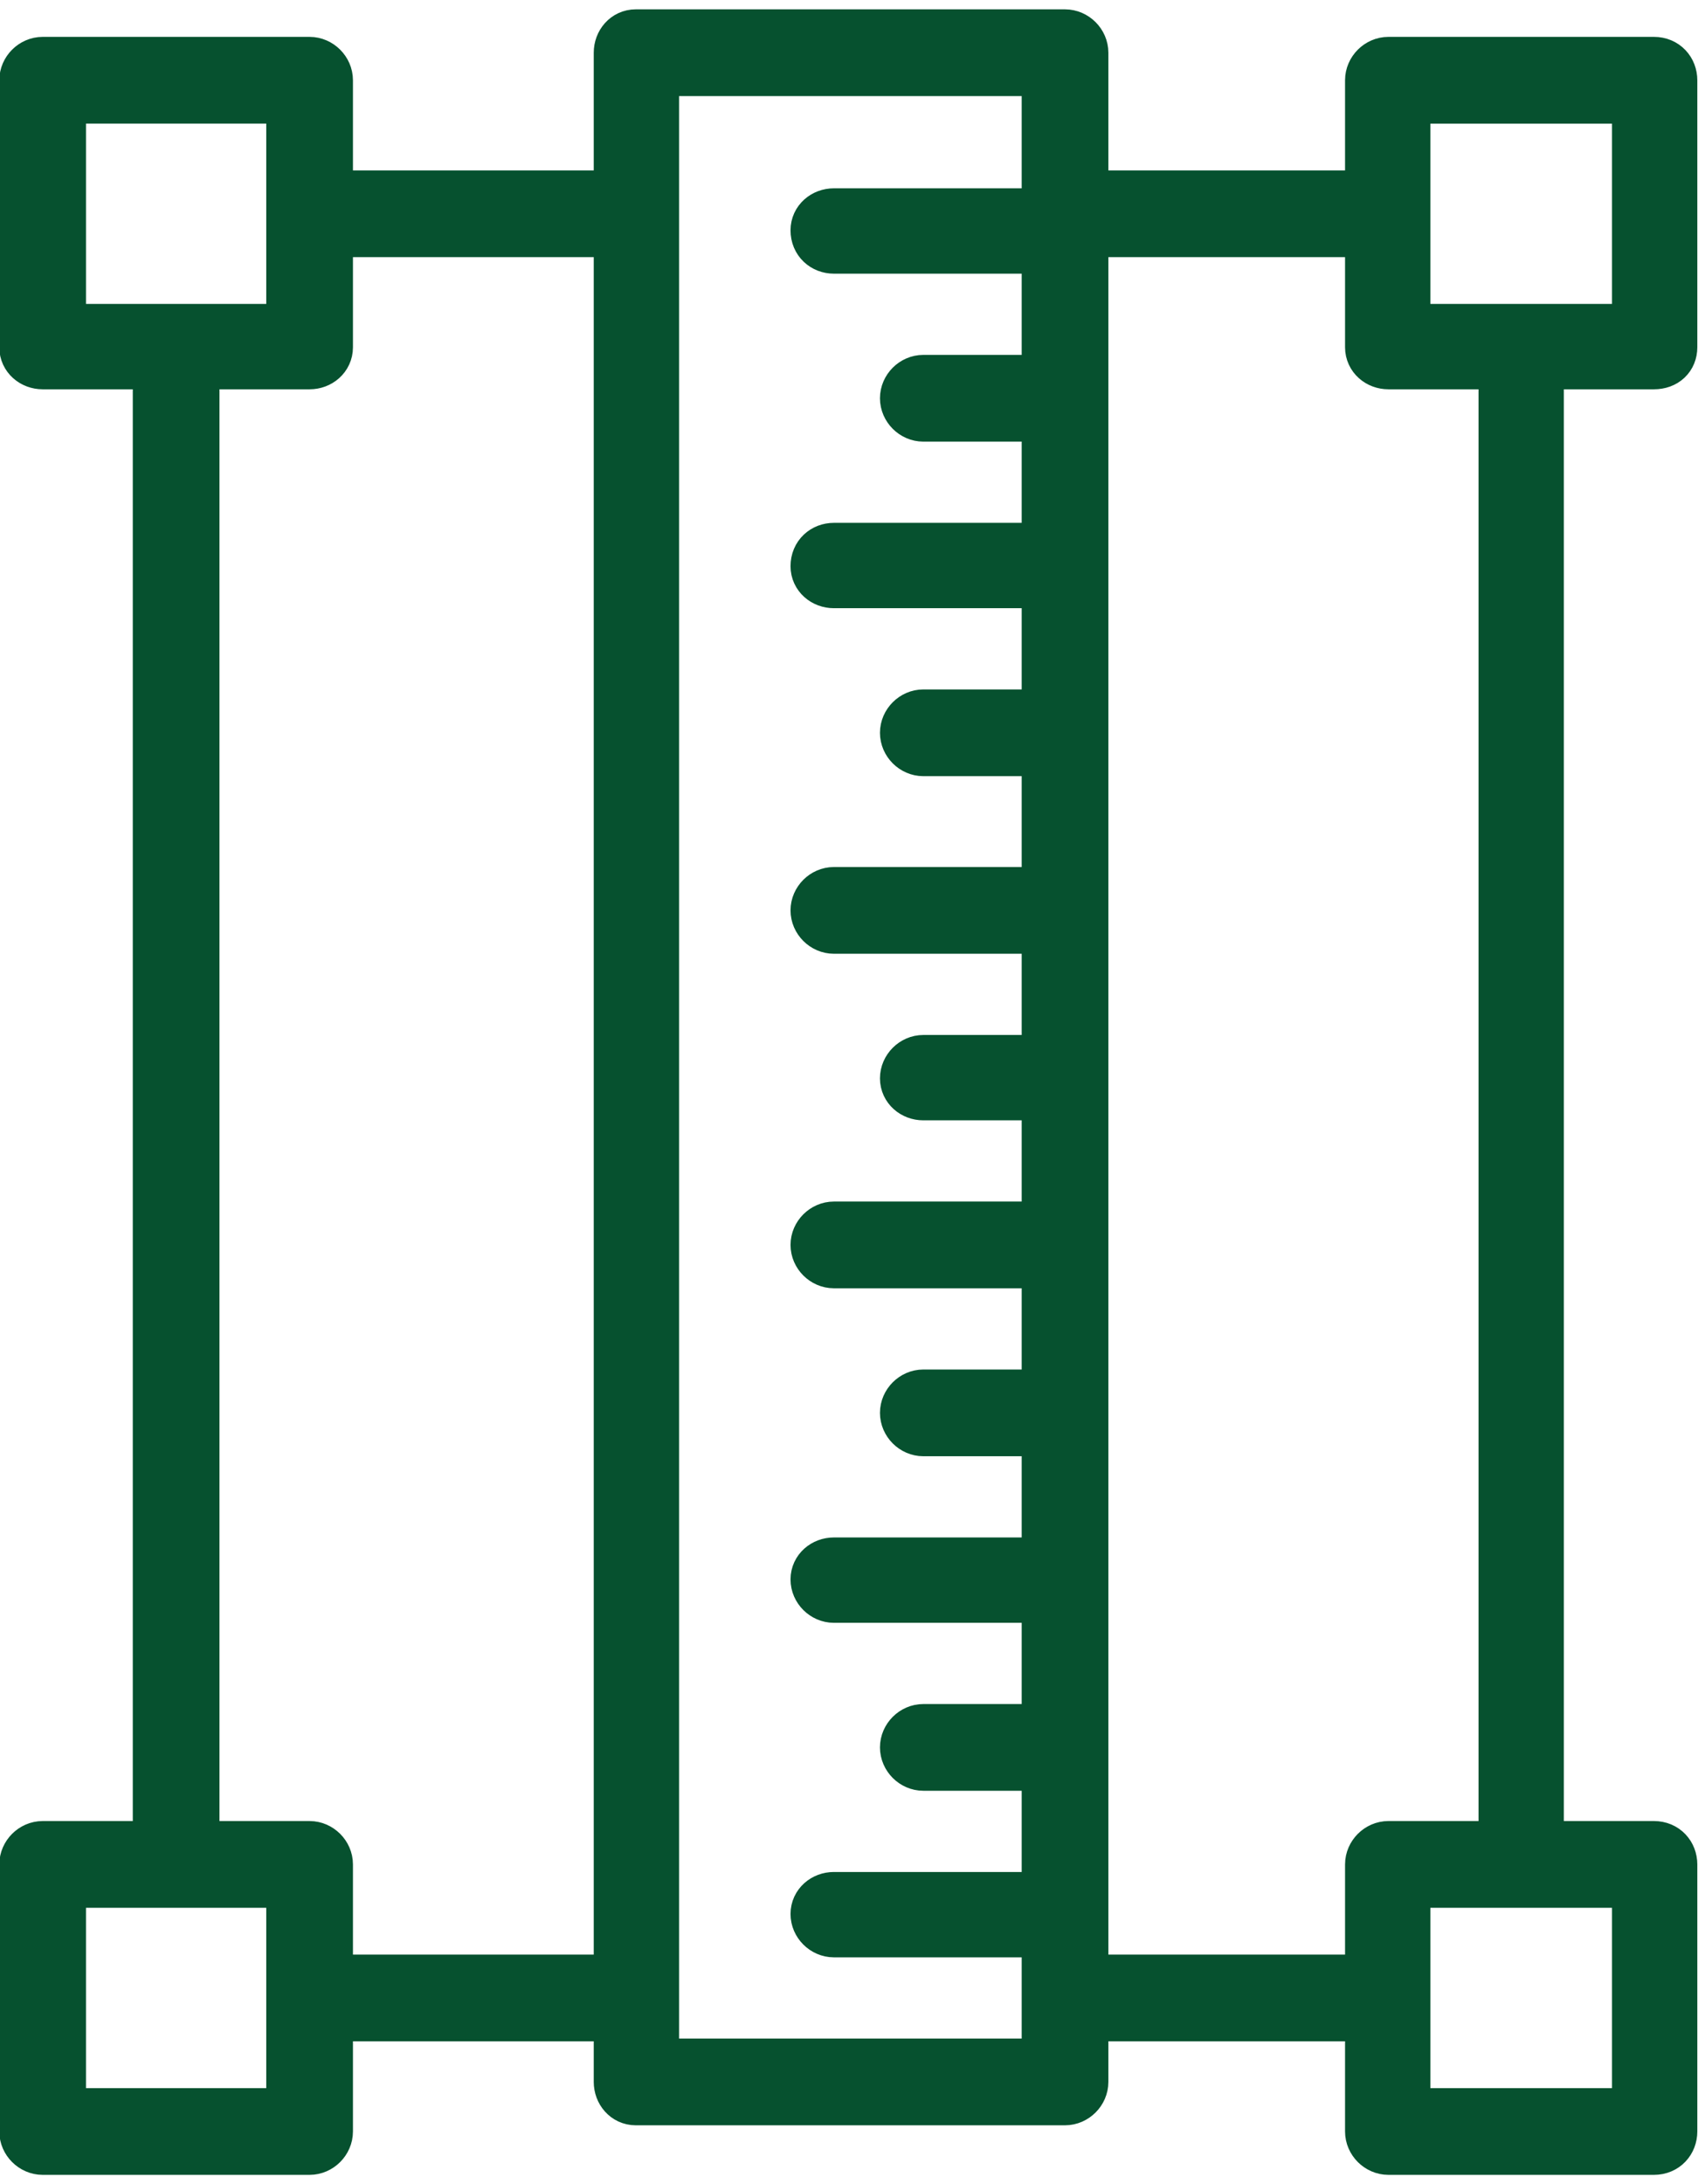
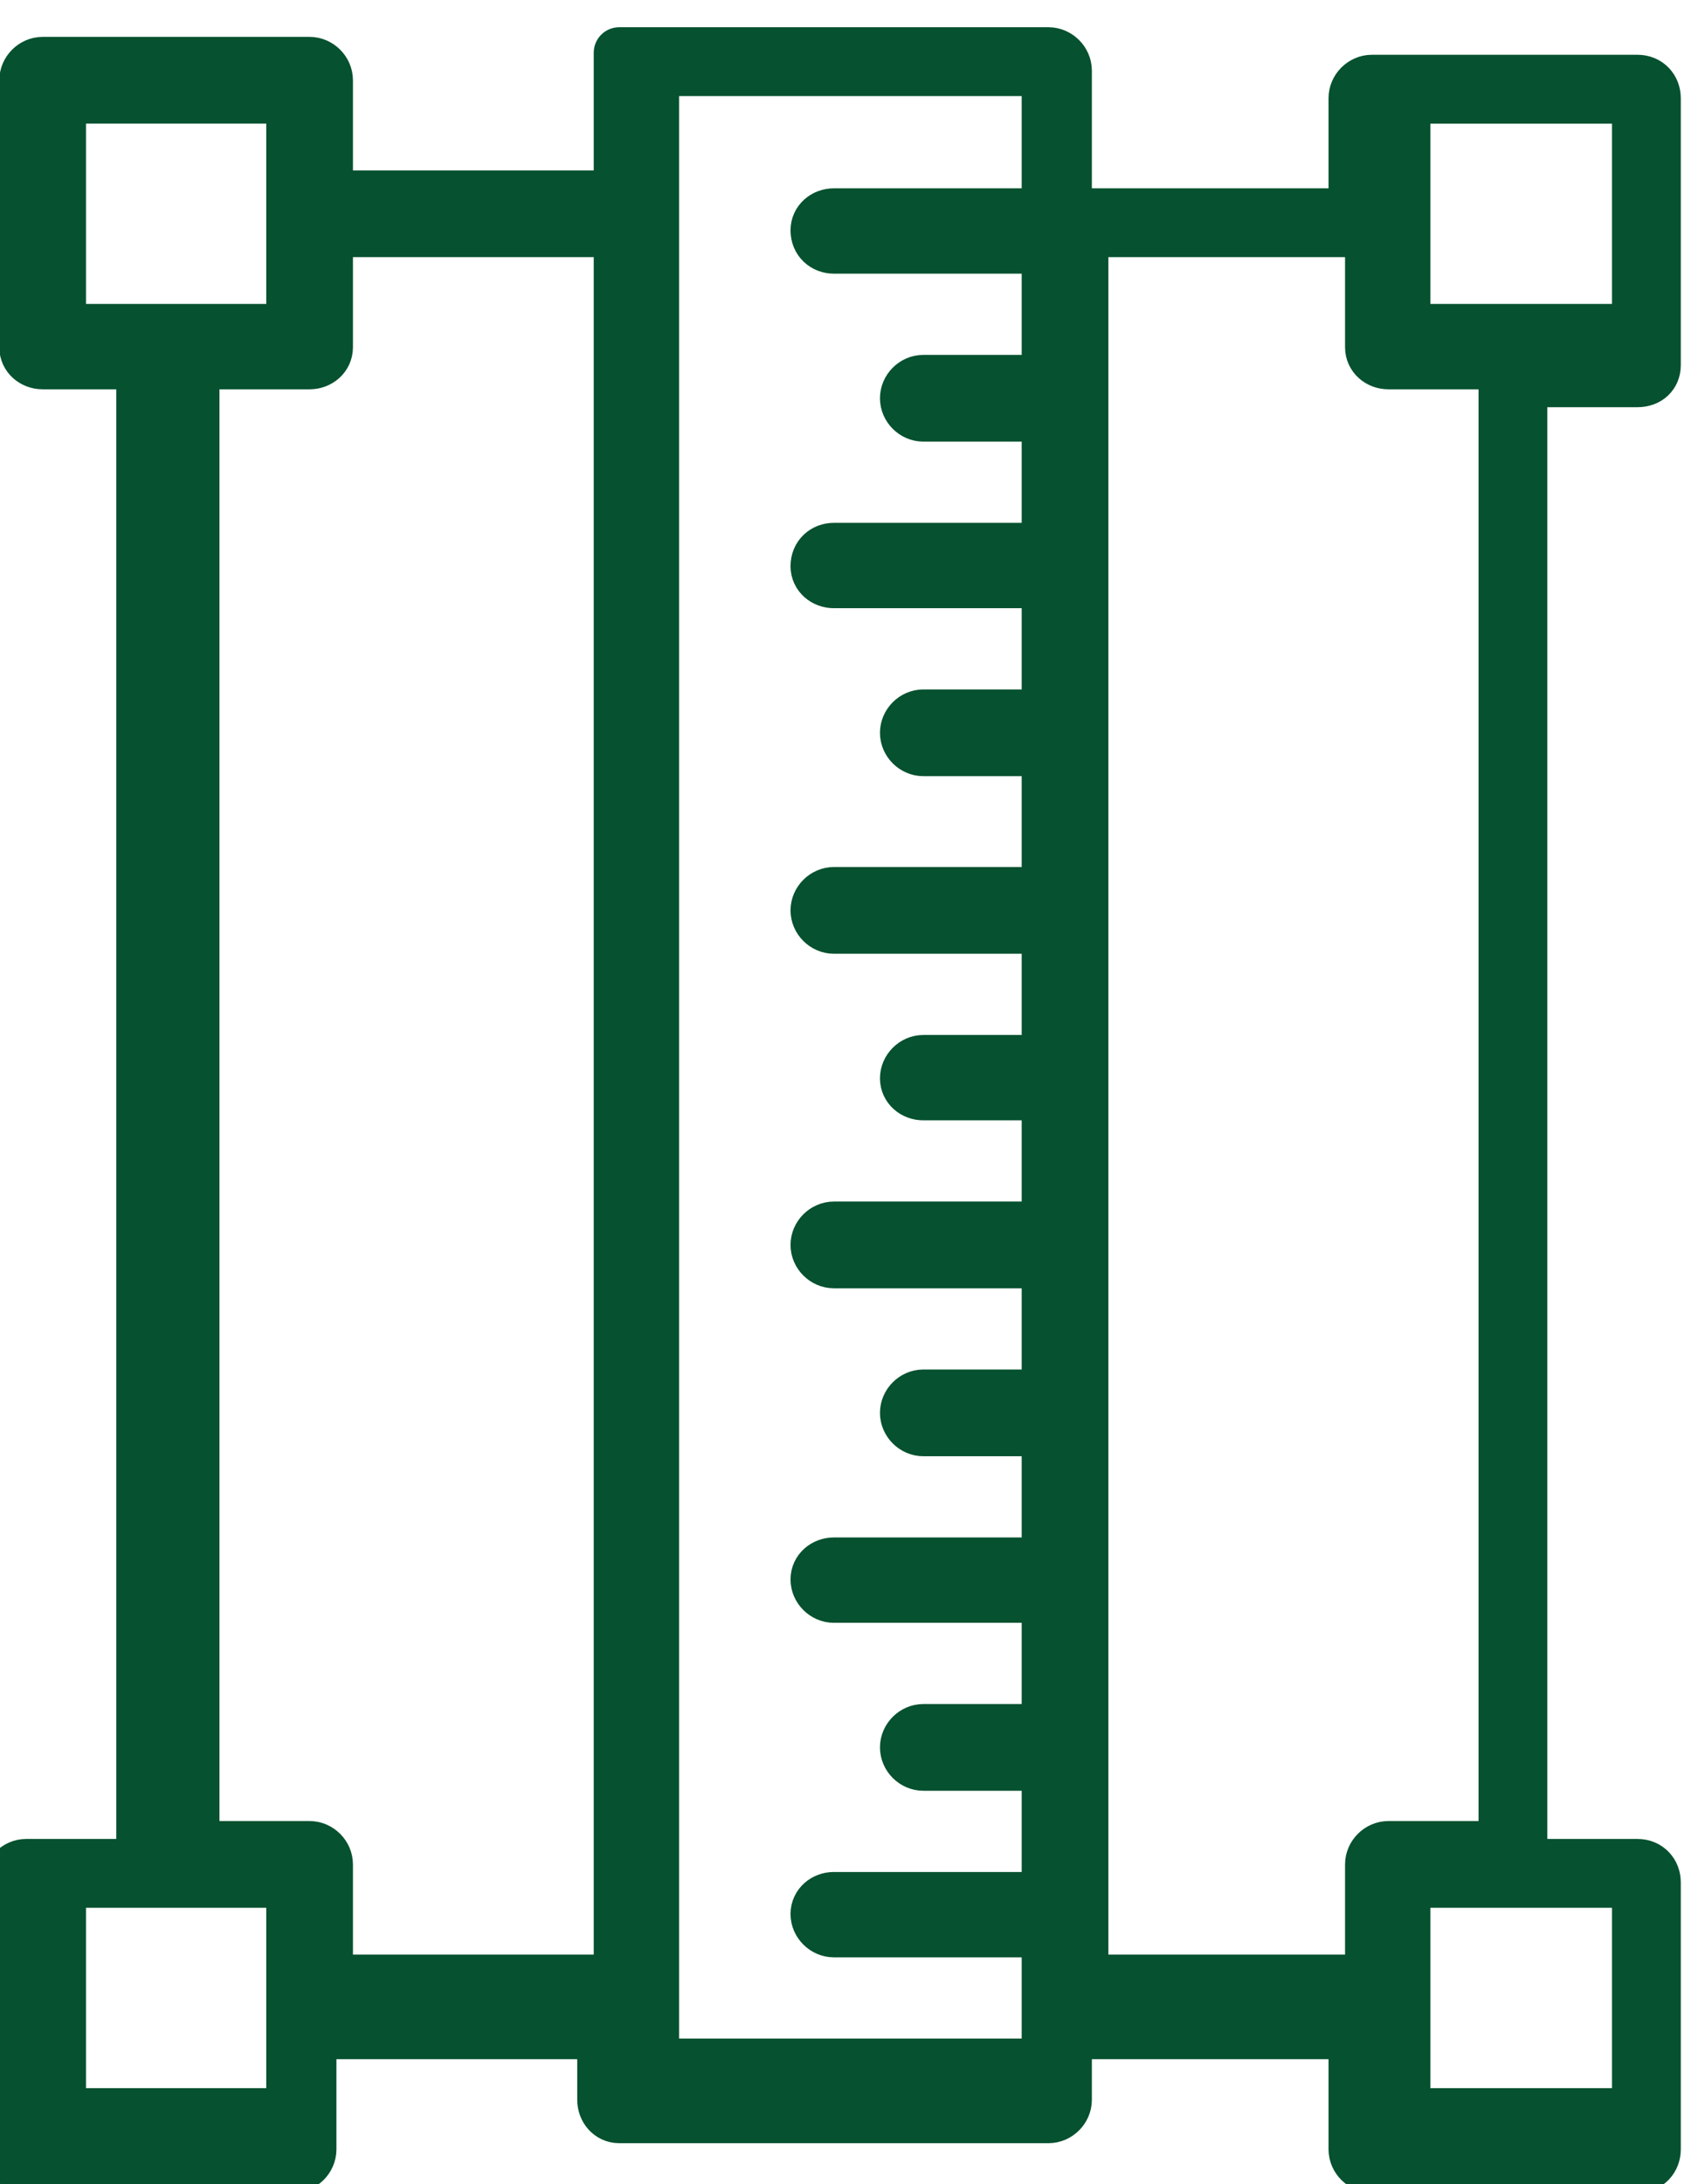
<svg xmlns="http://www.w3.org/2000/svg" xml:space="preserve" width="28px" height="36px" version="1.1" style="shape-rendering:geometricPrecision; text-rendering:geometricPrecision; image-rendering:optimizeQuality; fill-rule:evenodd; clip-rule:evenodd" viewBox="0 0 1.234 1.572">
  <defs>
    <style type="text/css">
   
    .str0 {stroke:#06512F;stroke-width:0.037;stroke-linecap:round;stroke-linejoin:round;stroke-miterlimit:10}
    .fil0 {fill:#06512F;fill-rule:nonzero}
   
  </style>
  </defs>
  <g id="Слой_x0020_1">
-     <path class="fil0 str0" d="M0.044 0.232l0.084 0 0.084 0 0 -0.084 0 -0.084 -0.168 0 0 0.168zm0.071 0.025l-0.084 0c-0.007,0 -0.013,-0.005 -0.013,-0.012l0 -0.194c0,-0.007 0.006,-0.013 0.013,-0.013l0.194 0c0.007,0 0.013,0.006 0.013,0.013l0 0.084 0.212 0 0 -0.104c0,-0.007 0.005,-0.013 0.012,-0.013l0.312 0c0.007,0 0.013,0.006 0.013,0.013l0 0.104 0.209 0 0 -0.084c0,-0.007 0.006,-0.013 0.013,-0.013l0.193 0c0.008,0 0.013,0.006 0.013,0.013l0 0.194c0,0.007 -0.005,0.012 -0.013,0.012l-0.084 0c0,0.359 0,0.718 0,1.077l0.084 0c0.008,0 0.013,0.006 0.013,0.013l0 0.194c0,0.007 -0.005,0.013 -0.013,0.013l-0.193 0c-0.007,0 -0.013,-0.006 -0.013,-0.013l0 -0.084 -0.209 0 0 0.048c0,0.007 -0.006,0.013 -0.013,0.013l-0.312 0c-0.007,0 -0.012,-0.006 -0.012,-0.013l0 -0.048 -0.212 0 0 0.084c0,0.007 -0.006,0.013 -0.013,0.013l-0.194 0c-0.007,0 -0.013,-0.006 -0.013,-0.013l0 -0.194c0,-0.007 0.006,-0.013 0.013,-0.013l0.084 0c0,-0.359 0,-0.718 0,-1.077zm0.026 1.077l0.084 0c0.007,0 0.013,0.006 0.013,0.013l0 0.084 0.212 0 0 -1.27 -0.212 0 0 0.084c0,0.007 -0.006,0.012 -0.013,0.012l-0.084 0c0,0.359 0,0.718 0,1.077zm0.952 -1.077l-0.084 0c-0.007,0 -0.013,-0.005 -0.013,-0.012l0 -0.084 -0.209 0 0 0.121 0 0.122 0 0.121 0 0.129 0 0.122 0 0.121 0 0.122 0 0.121 0 0.122 0 0.121 0 0.048 0.209 0 0 -0.084c0,-0.007 0.006,-0.013 0.013,-0.013l0.084 0c0,-0.359 0,-0.718 0,-1.077zm-0.332 0.159l-0.155 0c-0.007,0 -0.013,-0.005 -0.013,-0.012 0,-0.008 0.006,-0.013 0.013,-0.013l0.155 0 0 -0.096 -0.09 0c-0.007,0 -0.013,-0.006 -0.013,-0.013 0,-0.007 0.006,-0.013 0.013,-0.013l0.09 0 0 -0.096 -0.155 0c-0.007,0 -0.013,-0.005 -0.013,-0.013 0,-0.007 0.006,-0.012 0.013,-0.012l0.155 0c0,-0.002 0,-0.003 0,-0.005l0 -0.099 -0.286 0 0 0.104 0 1.344 0.286 0 0 -0.096 -0.155 0c-0.007,0 -0.013,-0.006 -0.013,-0.013 0,-0.007 0.006,-0.012 0.013,-0.012l0.155 0 0 -0.096 -0.09 0c-0.007,0 -0.013,-0.006 -0.013,-0.013 0,-0.007 0.006,-0.013 0.013,-0.013l0.09 0 0 -0.096 -0.155 0c-0.007,0 -0.013,-0.006 -0.013,-0.013 0,-0.007 0.006,-0.012 0.013,-0.012l0.155 0 0 -0.096 -0.09 0c-0.007,0 -0.013,-0.006 -0.013,-0.013 0,-0.007 0.006,-0.013 0.013,-0.013l0.09 0 0 -0.096 -0.155 0c-0.007,0 -0.013,-0.006 -0.013,-0.013 0,-0.007 0.006,-0.013 0.013,-0.013l0.155 0 0 -0.096 -0.09 0c-0.007,0 -0.013,-0.005 -0.013,-0.012 0,-0.007 0.006,-0.013 0.013,-0.013l0.09 0 0 -0.096 -0.155 0c-0.007,0 -0.013,-0.006 -0.013,-0.013 0,-0.007 0.006,-0.013 0.013,-0.013l0.155 0 0 -0.103 -0.09 0c-0.007,0 -0.013,-0.006 -0.013,-0.013 0,-0.007 0.006,-0.013 0.013,-0.013l0.09 0 0 -0.096zm-0.717 1.112l0.168 0 0 -0.084 0 -0.084 -0.084 0 -0.084 0 0 0.168zm0.977 -1.296l0.085 0 0.084 0 0 -0.168 -0.169 0 0 0.084 0 0.084zm0 1.296l0.169 0 0 -0.168 -0.084 0 -0.085 0 0 0.084 0 0.084z" />
+     <path class="fil0 str0" d="M0.044 0.232l0.084 0 0.084 0 0 -0.084 0 -0.084 -0.168 0 0 0.168zm0.071 0.025l-0.084 0c-0.007,0 -0.013,-0.005 -0.013,-0.012l0 -0.194c0,-0.007 0.006,-0.013 0.013,-0.013l0.194 0c0.007,0 0.013,0.006 0.013,0.013l0 0.084 0.212 0 0 -0.104l0.312 0c0.007,0 0.013,0.006 0.013,0.013l0 0.104 0.209 0 0 -0.084c0,-0.007 0.006,-0.013 0.013,-0.013l0.193 0c0.008,0 0.013,0.006 0.013,0.013l0 0.194c0,0.007 -0.005,0.012 -0.013,0.012l-0.084 0c0,0.359 0,0.718 0,1.077l0.084 0c0.008,0 0.013,0.006 0.013,0.013l0 0.194c0,0.007 -0.005,0.013 -0.013,0.013l-0.193 0c-0.007,0 -0.013,-0.006 -0.013,-0.013l0 -0.084 -0.209 0 0 0.048c0,0.007 -0.006,0.013 -0.013,0.013l-0.312 0c-0.007,0 -0.012,-0.006 -0.012,-0.013l0 -0.048 -0.212 0 0 0.084c0,0.007 -0.006,0.013 -0.013,0.013l-0.194 0c-0.007,0 -0.013,-0.006 -0.013,-0.013l0 -0.194c0,-0.007 0.006,-0.013 0.013,-0.013l0.084 0c0,-0.359 0,-0.718 0,-1.077zm0.026 1.077l0.084 0c0.007,0 0.013,0.006 0.013,0.013l0 0.084 0.212 0 0 -1.27 -0.212 0 0 0.084c0,0.007 -0.006,0.012 -0.013,0.012l-0.084 0c0,0.359 0,0.718 0,1.077zm0.952 -1.077l-0.084 0c-0.007,0 -0.013,-0.005 -0.013,-0.012l0 -0.084 -0.209 0 0 0.121 0 0.122 0 0.121 0 0.129 0 0.122 0 0.121 0 0.122 0 0.121 0 0.122 0 0.121 0 0.048 0.209 0 0 -0.084c0,-0.007 0.006,-0.013 0.013,-0.013l0.084 0c0,-0.359 0,-0.718 0,-1.077zm-0.332 0.159l-0.155 0c-0.007,0 -0.013,-0.005 -0.013,-0.012 0,-0.008 0.006,-0.013 0.013,-0.013l0.155 0 0 -0.096 -0.09 0c-0.007,0 -0.013,-0.006 -0.013,-0.013 0,-0.007 0.006,-0.013 0.013,-0.013l0.09 0 0 -0.096 -0.155 0c-0.007,0 -0.013,-0.005 -0.013,-0.013 0,-0.007 0.006,-0.012 0.013,-0.012l0.155 0c0,-0.002 0,-0.003 0,-0.005l0 -0.099 -0.286 0 0 0.104 0 1.344 0.286 0 0 -0.096 -0.155 0c-0.007,0 -0.013,-0.006 -0.013,-0.013 0,-0.007 0.006,-0.012 0.013,-0.012l0.155 0 0 -0.096 -0.09 0c-0.007,0 -0.013,-0.006 -0.013,-0.013 0,-0.007 0.006,-0.013 0.013,-0.013l0.09 0 0 -0.096 -0.155 0c-0.007,0 -0.013,-0.006 -0.013,-0.013 0,-0.007 0.006,-0.012 0.013,-0.012l0.155 0 0 -0.096 -0.09 0c-0.007,0 -0.013,-0.006 -0.013,-0.013 0,-0.007 0.006,-0.013 0.013,-0.013l0.09 0 0 -0.096 -0.155 0c-0.007,0 -0.013,-0.006 -0.013,-0.013 0,-0.007 0.006,-0.013 0.013,-0.013l0.155 0 0 -0.096 -0.09 0c-0.007,0 -0.013,-0.005 -0.013,-0.012 0,-0.007 0.006,-0.013 0.013,-0.013l0.09 0 0 -0.096 -0.155 0c-0.007,0 -0.013,-0.006 -0.013,-0.013 0,-0.007 0.006,-0.013 0.013,-0.013l0.155 0 0 -0.103 -0.09 0c-0.007,0 -0.013,-0.006 -0.013,-0.013 0,-0.007 0.006,-0.013 0.013,-0.013l0.09 0 0 -0.096zm-0.717 1.112l0.168 0 0 -0.084 0 -0.084 -0.084 0 -0.084 0 0 0.168zm0.977 -1.296l0.085 0 0.084 0 0 -0.168 -0.169 0 0 0.084 0 0.084zm0 1.296l0.169 0 0 -0.168 -0.084 0 -0.085 0 0 0.084 0 0.084z" />
  </g>
</svg>